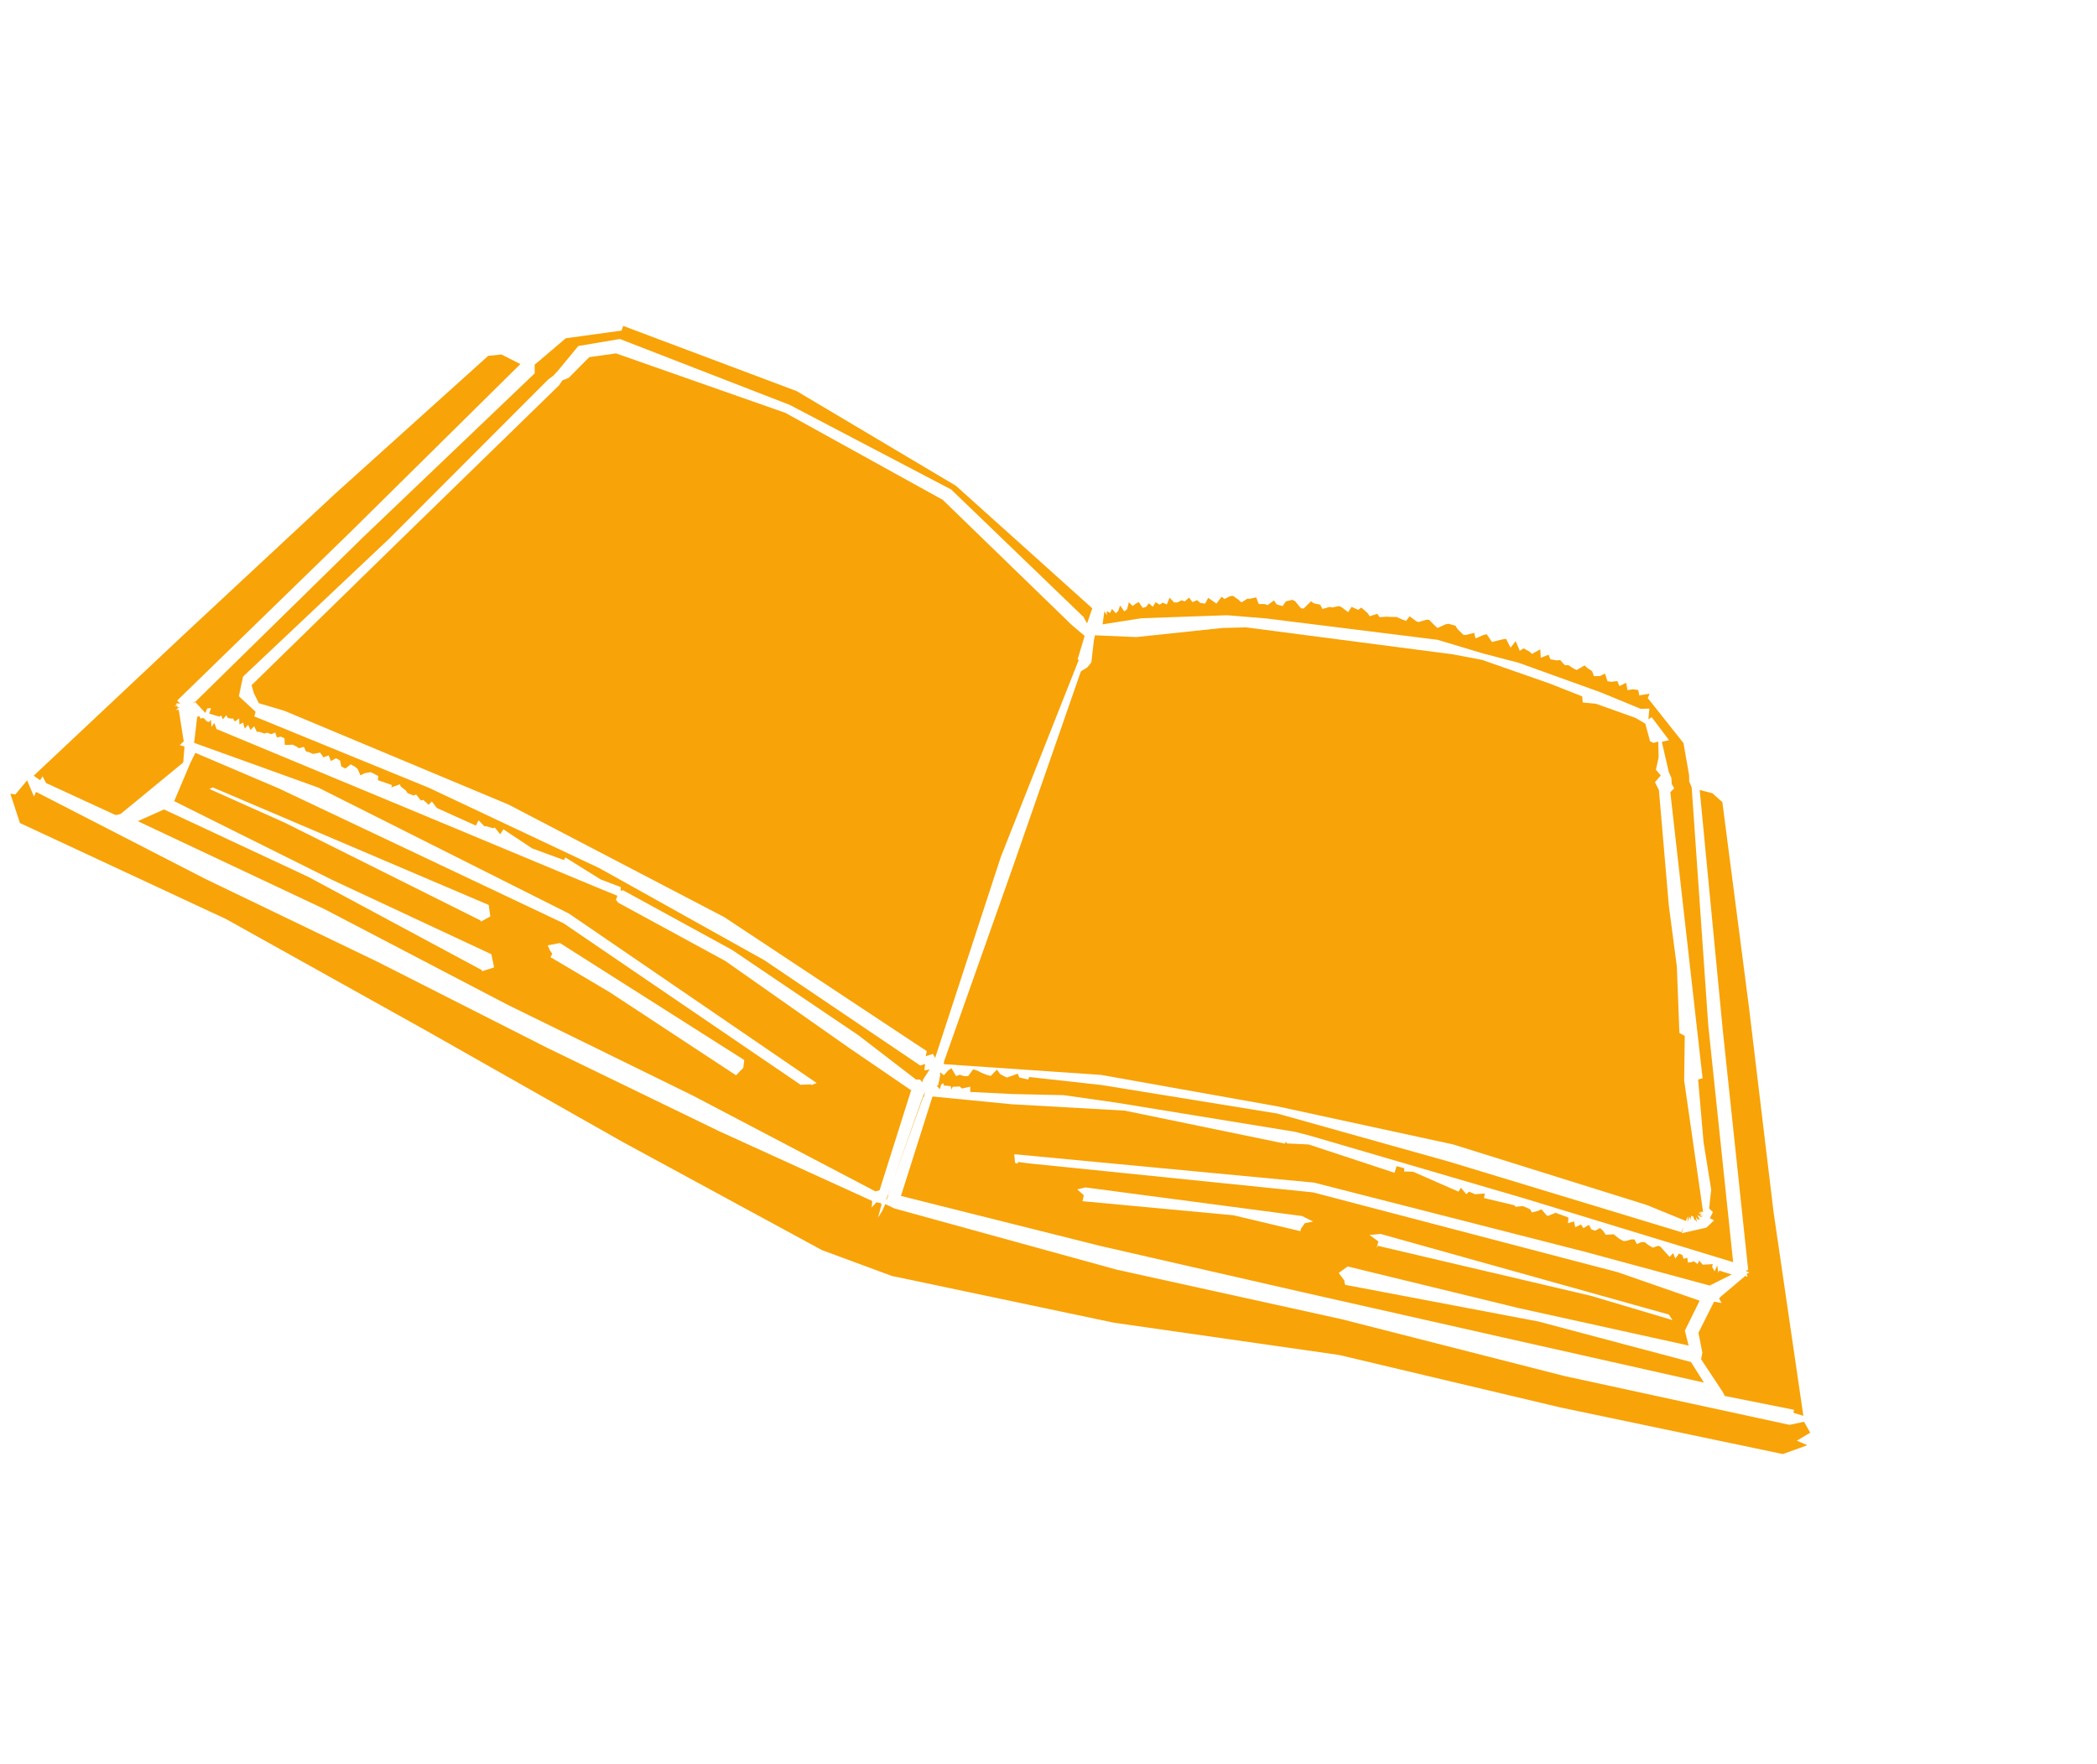
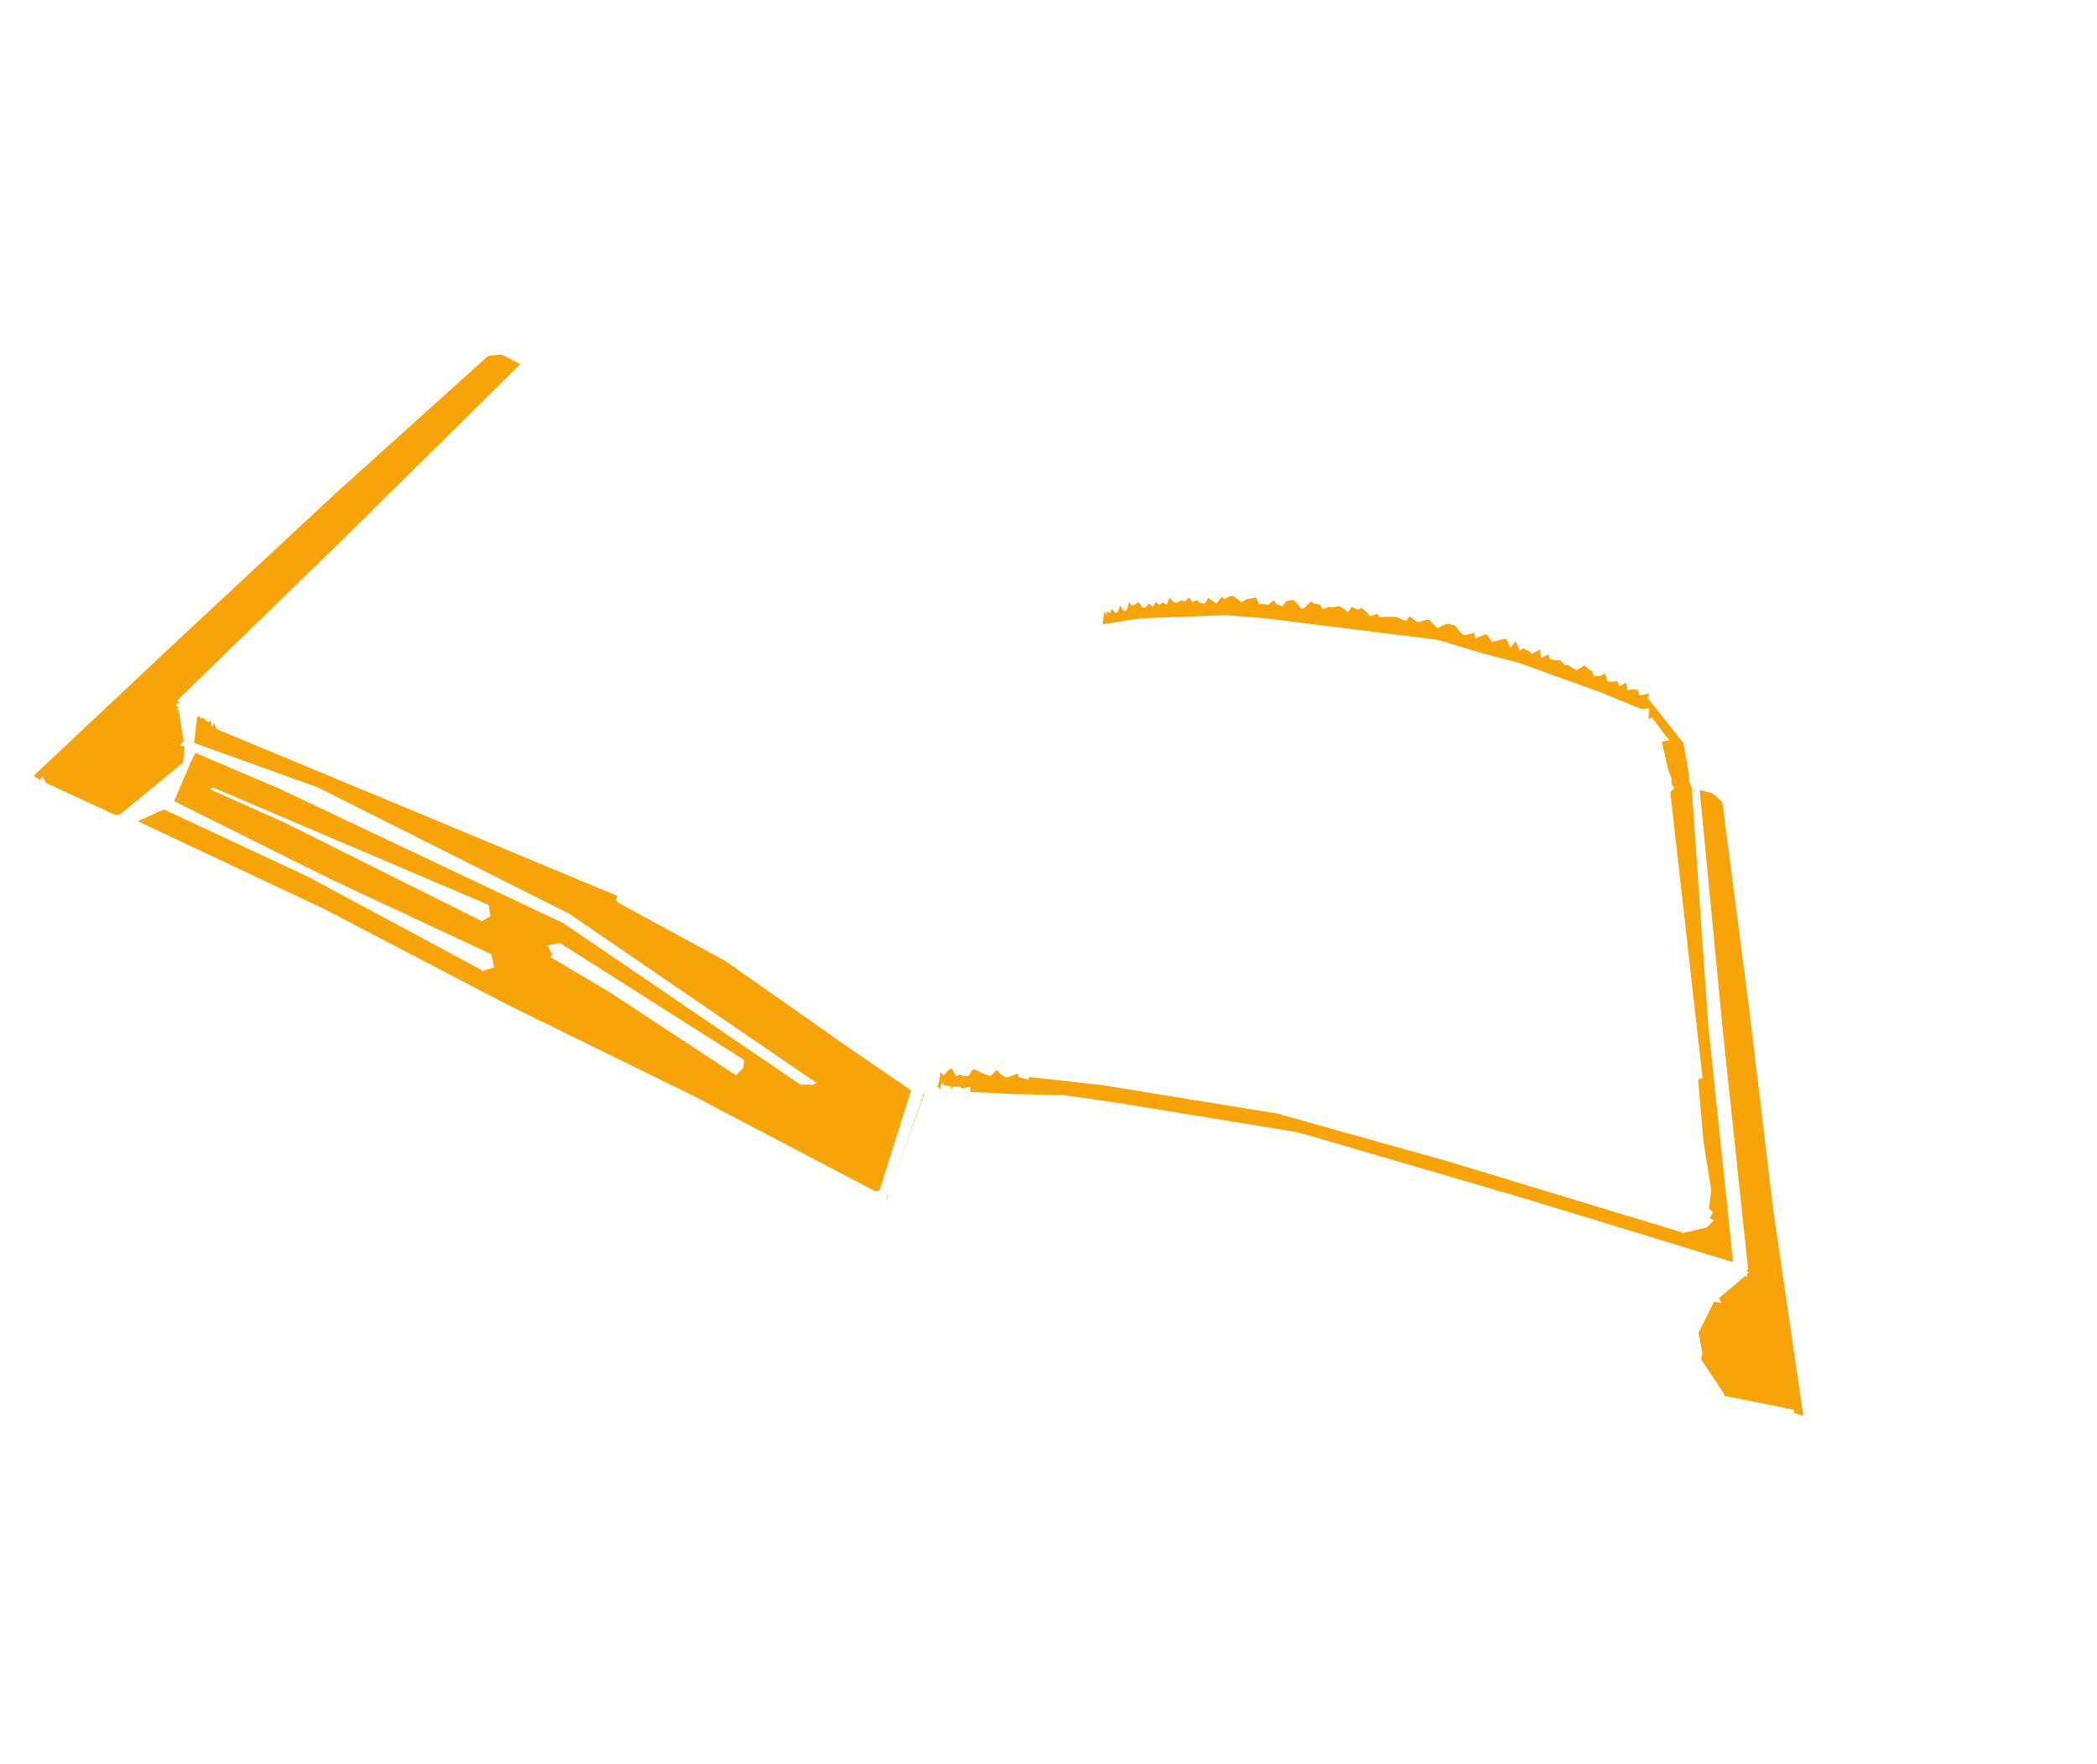
<svg xmlns="http://www.w3.org/2000/svg" width="378" height="318" viewBox="0 0 378 318" fill="none">
  <g clip-path="url(#clip0_90_151)">
    <path d="M7.328 140.5L7.666 139.925L8.305 141.149L10.945 142.364L20.686 146.855L20.991 146.909L21.756 146.71L33.021 137.454L33.257 134.571L32.397 134.315L33.118 133.641L32.227 127.986L31.896 128.253L32.258 127.892L31.717 127.986L31.852 127.841L32.409 127.444L32.028 127.52L31.903 127.521L32.067 127.305L31.504 127.224L31.932 127.026L31.643 126.881L31.987 126.784L32.131 126.794L32.203 126.798L32.515 126.882L31.935 126.279L63.005 96.058L93.801 65.627L90.4 63.902L88.003 64.141L60.383 89.024L33.169 114.359L6.077 139.827L7.194 140.621L7.328 140.5Z" fill="#F8A308" />
    <path d="M315.431 228.915L314.775 228.991L314.816 229.177L315.346 229.377L315.101 229.52L314.926 229.542L314.862 229.692L314.983 229.975L314.964 230.113L314.833 230.124L314.641 229.961L310.218 233.69L309.876 234.038L310.329 234.879L308.977 234.633L306.155 240.24L306.864 243.827L306.638 245.018L310.534 250.904L310.903 251.633L323.388 254.129L323.284 254.667L325.068 255.216L319.687 218.409L315.255 181.474L310.467 144.591L308.677 142.99L306.38 142.401L310.546 185.708L315.125 228.948L315.431 228.915Z" fill="#F8A308" />
-     <path d="M323.9 259.685L326.302 258.251L325.188 256.285L322.567 256.841L282.016 248.045L241.801 237.785L201.264 228.859L161.236 217.836L159.579 217.049L159 218.331L158.259 219.506L158.897 217.148L158.781 216.879L157.992 216.715L157.128 217.655L157.227 216.49L129.615 203.902L98.693 188.907L68.021 173.359L37.05 158.448L6.495 142.744L6.124 143.587L4.887 140.663L3.491 142.339L2.772 143.202L1.865 143.068L3.595 148.355L40.767 165.677L76.527 185.613L112.173 205.808L148.158 225.34L160.746 229.994L200.811 238.43L241.416 244.25L281.281 253.705L321.368 262.104L325.78 260.516L323.9 259.685Z" fill="#F8A308" />
    <path d="M87.038 175.052L86.927 175.136L86.858 174.871L55.569 158.062L29.561 145.906L24.838 148.022L58.496 163.877L91.463 181.099L124.855 197.471L157.79 214.749L158.544 214.568L164.272 196.426L164.37 196.621L153.089 188.915L130.745 173.221L111.444 162.722L111.026 162.202L111.293 161.473L107.585 159.954L73.285 145.657L39.006 131.409L39.016 131.328L38.619 130.308L38.134 131.047L38.024 129.771L37.631 130.164L37.153 129.958L37.039 129.729L36.594 129.404L36.15 129.543L35.951 129.077L35.541 129.223L34.994 133.907L57.373 141.97L102.563 164.679L147.203 195.217L146.201 195.627L145.965 196.262L146.29 195.454L144.318 195.543L101.576 166.421L50.282 142.133L35.218 135.711L34.307 137.535L31.398 144.414L59.809 158.57L88.577 172.011L89.065 174.383L87.046 175.019L87.038 175.052ZM86.775 166.084L86.672 166.173L86.669 165.946L51.363 148.311L37.751 142.219L38.344 141.931L88.091 163.125L88.383 165.194L86.78 166.074L86.775 166.084ZM98.735 170.406L100.928 169.985L134.16 191.082L133.976 192.497L132.93 193.555L133.269 193.255L132.68 193.832L109.874 178.839L99.23 172.532L99.561 171.928L99.152 171.35L98.726 170.4L98.735 170.406Z" fill="#F8A308" />
-     <path d="M236.976 213.202L285.977 225.718L308.178 231.729L312.155 229.736L309.924 229.036L309.741 229.452L309.545 228.089L309.071 229.171L308.628 228.398L308.732 227.86L306.964 227.982L306.268 227.236L306.01 227.846L305.288 227.334L305.013 227.484L304.273 227.598L304.145 226.712L303.452 226.916L303.289 226.259L302.669 225.957L301.985 226.865L301.604 225.88L300.965 226.565L299.262 224.69L298.899 224.564L297.956 224.896L297.547 224.68L296.951 224.293L296.448 223.897L295.821 223.903L295.065 224.257L294.617 223.407L294.023 223.42L293.021 223.705L292.596 223.705L291.827 223.253L290.868 222.489L290.224 222.523L289.439 222.585L288.985 221.894L288.415 221.359L287.543 221.845L286.855 221.615L286.411 220.78L285.42 221.384L284.989 220.718L283.947 221.217L283.735 220.156L282.637 220.497L282.717 219.47L280.32 218.585L280.26 218.687L278.962 219.198L278.654 218.916L277.851 217.97L277.287 218.25L276.134 218.558L275.789 217.956L274.825 217.539L274.42 217.401L273.21 217.551L272.96 217.254L267.511 215.961L267.644 215.14L266.225 215.242L265.971 215.293L264.8 214.804L264.321 215.259L263.339 214.107L262.906 214.802L254.647 211.182L254.583 211.207L253.096 211.169L253.145 210.599L251.755 210.206L251.374 211.405L235.887 206.295L231.991 206.115L231.8 205.803L231.599 206.146L202.728 200.196L182.391 199.051L168.092 197.648L162.403 215.576L198.327 224.586L234.584 232.881L270.869 241.067L307.145 249.223L304.811 245.517L277.31 238.212L242.47 231.599L242.347 231.066L242.347 230.853L241.316 229.448L242.932 228.289L273.636 235.765L304.387 242.546L303.708 239.862L306.372 234.462L291.591 229.318L236.67 214.932L185.077 209.668L183.559 209.45L183.39 209.738L182.978 209.633L182.821 208.055L236.939 213.181L236.976 213.202ZM248.828 222.417L300.827 236.958L301.487 237.957L286.779 233.58L248.363 224.565L248.129 224.964L248.474 223.782L246.853 222.617L248.847 222.428L248.828 222.417ZM195.684 214.044L234.711 219.198L236.696 220.191L235.195 220.494L234.51 221.49L234.404 221.926L222.325 219.057L195.124 216.524L195.269 215.96L195.353 215.435L194.18 214.396L195.689 214.035L195.684 214.044Z" fill="#F8A308" />
-     <path d="M35.082 126.419L37.006 128.511L37.355 127.705L38.044 127.636L37.706 128.635L39.577 129.186L39.863 128.954L40.171 129.66L40.805 128.922L41.056 129.406L41.592 129.534L42.008 129.504L42.317 130.06L43.098 129.496L43.166 130.61L43.809 130.238L44.119 131.344L44.73 130.643L45.148 131.587L45.821 130.909L46.318 131.951L46.607 131.883L47.692 132.222L48.189 132.077L48.879 132.345L49.618 132.043L49.922 132.946L50.603 132.785L51.273 133.066L51.344 134.281L52.102 134.265L52.755 134.237L53.436 134.562L53.901 134.873L54.772 134.623L55.164 135.441L55.774 135.612L56.414 135.901L57.703 135.66L58.31 136.516L59.255 136.16L59.638 137.184L60.559 136.677L61.298 137.075L61.504 138.145L62.243 138.542L63.225 137.783L63.978 138.2L64.488 138.626L64.961 139.752L65.758 139.372L66.826 139.188L67.357 139.451L68.195 139.893L68.11 140.63L70.657 141.516L70.532 141.941L72.074 141.375L72.262 141.797L73.168 142.505L73.478 142.974L74.538 143.398L75.018 143.218L75.857 144.273L76.315 144.193L77.257 145.071L77.839 144.464L78.76 145.655L78.849 145.695L85.777 148.819L86.267 147.859L87.348 148.968L87.559 148.905L88.91 149.3L89.18 149.159L90.172 150.379L90.734 149.486L95.93 152.928L101.661 155.036L101.896 154.55L108.275 158.525L111.901 159.908L111.862 160.546L112.352 160.498L131.956 171.224L154.74 186.615L165.097 194.577L165.606 194.601L166.087 194.547L165.76 194.53L166.304 195.111L166.333 194.679L167.577 192.776L166.63 192.944L166.753 191.78L165.885 192.069L137.781 173.087L108.076 156.51L77.294 141.997L45.841 129.136L46.072 128.298L43.053 125.5L43.816 121.954L70.138 97.118L98.81 68.409L99.714 67.742L100.472 66.94L104.246 62.367L111.744 61.107L142.354 72.986L171.474 88.245L195.171 111.077L195.26 111.117L195.954 112.374L196.892 109.655L172.302 87.558L143.613 70.505L112.344 58.751L112.035 59.593L101.984 60.975L97.24 65.014L96.377 65.718L96.38 67.305L65.402 96.88L34.829 126.869L35.082 126.419Z" fill="#F8A308" />
-     <path d="M111.041 63.703L106.219 64.376L102.513 68.114L101.394 68.555L100.747 69.486L71.228 98.234L45.344 123.513L45.765 124.96L46.664 126.761L51.26 128.127L91.68 145.036L130.544 165.313L167.061 189.477L166.868 190.399L168.16 189.961L168.563 190.697L180.417 154.435L194.454 118.957L194.248 118.862L195.517 114.626L193.152 112.624L169.936 90.1L141.571 74.423L111.041 63.703Z" fill="#F8A308" />
    <path d="M169.42 196.344L169.658 195.473L170.058 195.258L170.126 195.673L171.218 195.766L171.409 195.866L171.469 196.4L171.739 195.897L173.015 195.848L173.361 196.214L174.893 195.879L174.895 196.829L182.503 197.207L191.747 197.411L201.307 198.774L233.493 204.026L236.291 204.76L274.642 215.984L312.413 227.516L307.927 184.818L304.938 141.927L304.486 140.85L304.475 139.745L303.46 133.943L297.026 125.841L297.355 125.048L295.484 125.346L295.313 124.385L294.311 124.245L293.365 124.413L293.134 123.066L291.916 123.673L291.525 122.769L290.49 122.897L289.764 122.795L289.31 121.405L288.401 121.869L287.311 121.878L286.996 120.993L286.13 120.409L285.626 119.951L284.206 120.776L283.641 120.506L282.714 119.899L282.072 119.909L281.244 118.985L280.59 119.037L279.456 118.845L279.147 118.014L277.729 118.579L277.656 117.05L276.154 117.865L275.71 117.454L274.632 116.87L273.946 117.316L273.208 115.559L272.293 116.756L271.477 115.153L270.902 115.239L269.511 115.57L268.941 115.734L268.005 114.335L267.458 114.438L265.974 115.076L265.729 114.071L264.301 114.442L263.8 114.447L262.725 113.391L262.366 112.793L261.113 112.443L260.601 112.529L259.104 113.209L258.71 112.84L257.605 111.729L257.114 111.715L255.698 112.131L255.252 111.956L254.092 111.087L253.441 111.94L252.218 111.433L251.77 111.22L250.451 111.193L249.995 111.163L248.664 111.242L248.281 110.642L246.902 111.079L246.53 110.524L245.38 109.511L244.846 109.933L243.629 109.393L243.02 110.345L241.86 109.476L241.417 109.253L240.128 109.494L239.657 109.404L238.379 109.776L237.98 108.992L236.782 108.738L236.33 108.384L235.002 109.688L234.504 109.645L233.458 108.369L232.964 108.128L231.793 108.401L231.205 109.254L230.118 108.939L229.636 108.232L228.494 109.071L227.967 108.886L226.898 108.881L226.43 107.683L225.368 107.92L224.828 107.927L223.781 108.584L223.249 108.11L222.285 107.418L221.722 107.462L220.748 107.975L220.197 107.576L219.259 108.81L218.686 108.385L217.788 107.77L217.231 108.803L216.367 108.682L215.78 108.175L214.949 108.548L214.35 107.722L213.561 108.406L212.968 108.207L212.213 108.6L211.636 108.585L210.826 107.735L210.333 108.955L209.589 108.63L209.039 108.994L208.303 108.548L207.809 109.369L207.084 108.756L206.586 109.412L205.974 109.563L205.264 108.522L204.693 108.835L204.184 109.235L203.483 108.561L203.154 109.841L202.671 110.218L201.906 109.144L201.569 110.12L201.139 110.554L200.437 109.754L200.097 110.503L199.5 110.139L199.523 110.927L199.074 110.164L198.748 112.543L205.807 111.438L221.198 110.899L228.262 111.481L259.118 115.327L267.439 117.822L273.75 119.473L288.486 124.778L295.742 127.77L297.311 127.731L297.141 129.654L297.735 129.279L300.859 133.425L299.738 133.677L299.564 133.762L300.81 139.151L301.281 140.215L301.34 141.323L301.789 142.086L301.089 142.811L306.903 194.365L306.097 194.59L307.081 205.917L308.455 214.44L308.085 217.805L308.327 218.072L308.771 218.483L308.207 219.612L308.736 219.836L308.946 220.009L307.601 221.279L303.136 222.299L303.45 221.172L303.063 222.106L261.142 209.383L230.259 200.727L198.605 195.587L185.518 194.136L185.352 194.588L183.734 194.223L183.453 193.534L181.99 194.071L181.458 194.233L180.304 193.63L179.7 192.813L178.601 193.939L177.853 193.749L176.994 193.407L176.179 192.99L175.425 192.746L174.517 193.973L173.837 193.985L172.977 193.729L172.352 193.986L171.501 192.549L170.903 192.972L170.136 193.831L169.521 193.308L169.364 193.639L169.52 193.607L169.117 195.629L168.837 195.702L169.42 196.344Z" fill="#F8A308" />
-     <path d="M198.493 193.762L230.318 199.438L261.936 206.292L296.829 217.205L303.848 220.071L303.89 220.083L304.305 219.166L304.169 220.309L304.501 219.468L304.613 219.384L304.727 219.976L304.845 219.159L304.961 219.152L305.06 219.26L305.182 219.244L305.445 219.899L305.632 219.921L305.91 220.296L305.673 219.321L306.029 219.817L306.401 219.799L305.94 219.078L306.217 219.329L305.954 218.949L306.486 219.337L306.628 219.308L306.935 219.401L306.428 218.991L306.396 218.897L307.148 219.102L306.189 218.676L306.312 218.636L306.999 218.677L306.121 218.473L307.093 218.433L306.933 218.364L306.958 218.216L303.583 194.773L303.691 186.722L302.724 186.203L302.265 174.237L300.811 163.158L299.034 142.426L298.317 140.994L299.369 139.777L298.49 138.748L298.977 136.563L298.919 133.67L298.049 133.92L297.564 133.685L297.442 133.638L296.576 130.445L294.788 129.394L287.707 126.867L285.305 126.628L285.201 125.531L279.294 123.194L267.15 118.951L261.936 117.958L224.601 113.086L220.347 113.195L204.818 114.838L197.389 114.516L197.195 115.313L196.722 119.404L196.001 120.291L194.838 121.018L182.606 156.184L170.19 191.279L170.11 191.819L198.493 193.762Z" fill="#F8A308" />
    <path d="M160.148 215.423L160.074 215.38L166.442 197.677L166.418 197.675L166.53 197.716L166.751 196.81L166.357 197.651L166.469 197.693L166.357 197.651L160.089 215.376L160.057 215.408L159.716 216.243L159.81 216.273L160.148 215.423Z" fill="#F8A308" />
  </g>
  <defs>
    <clipPath id="clip0_90_151">
      <rect width="338.758" height="168.969" fill="white" transform="translate(85.633 0.579) rotate(30.451)" />
    </clipPath>
  </defs>
</svg>